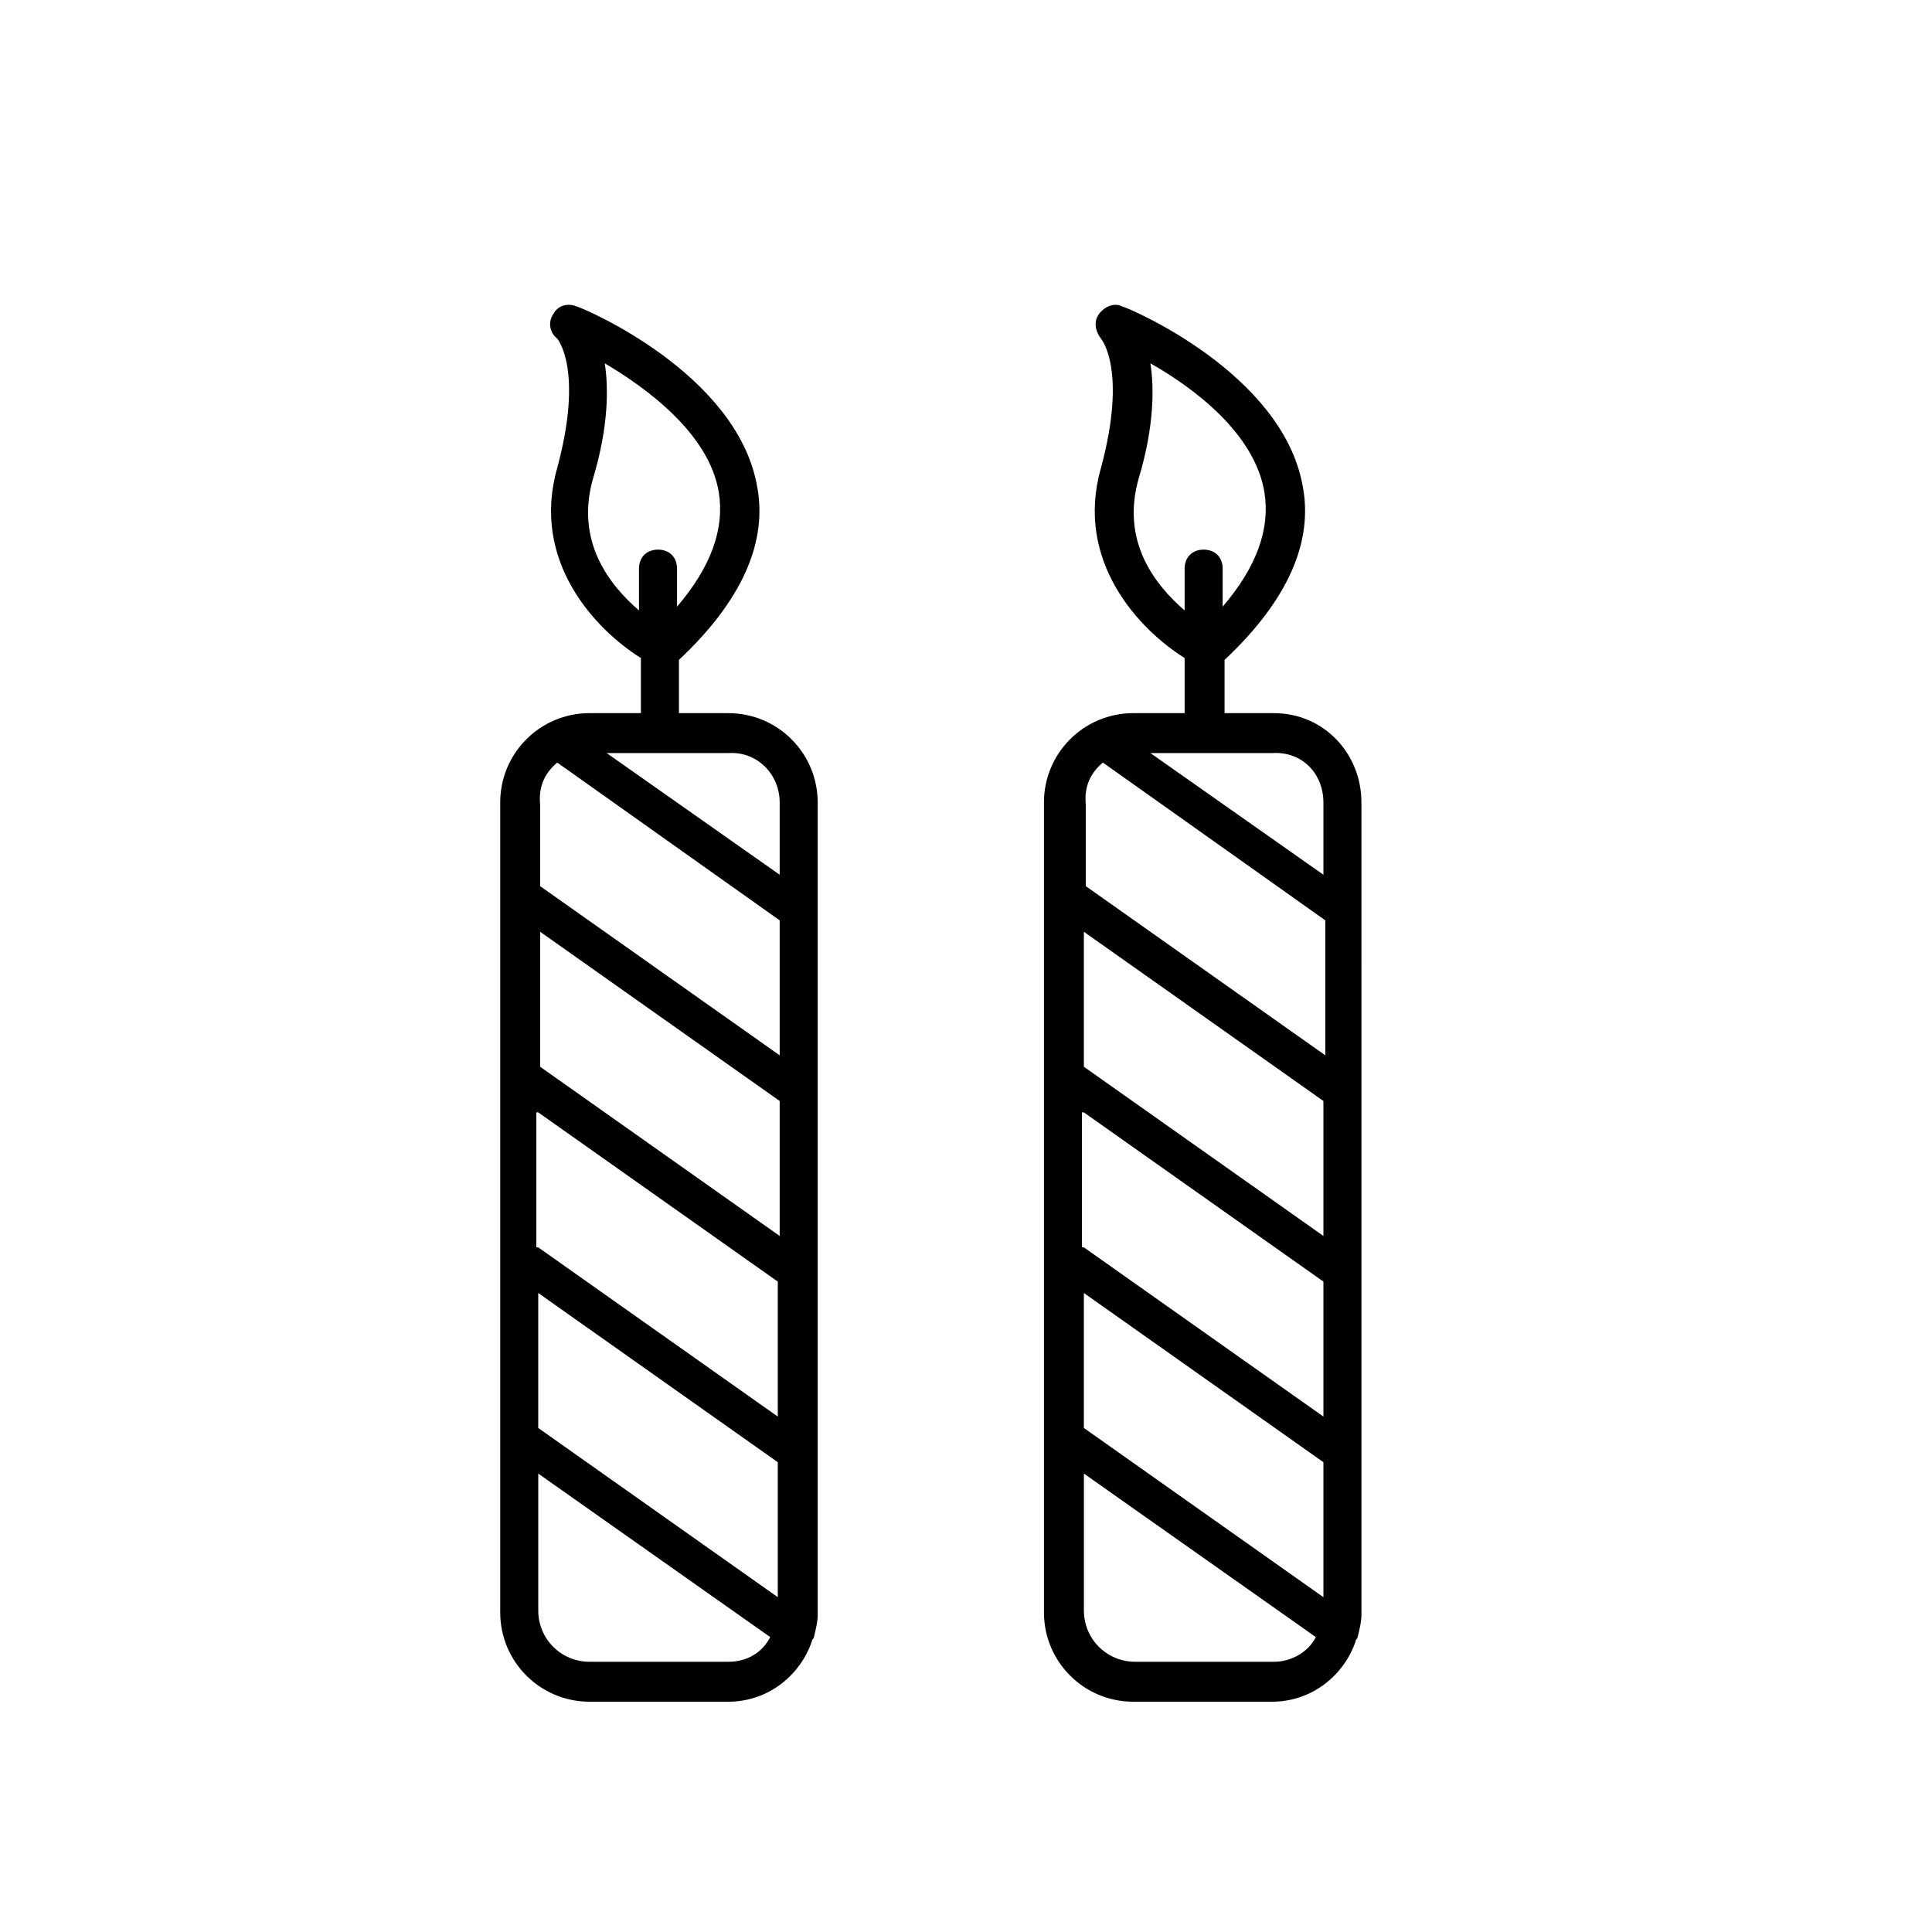
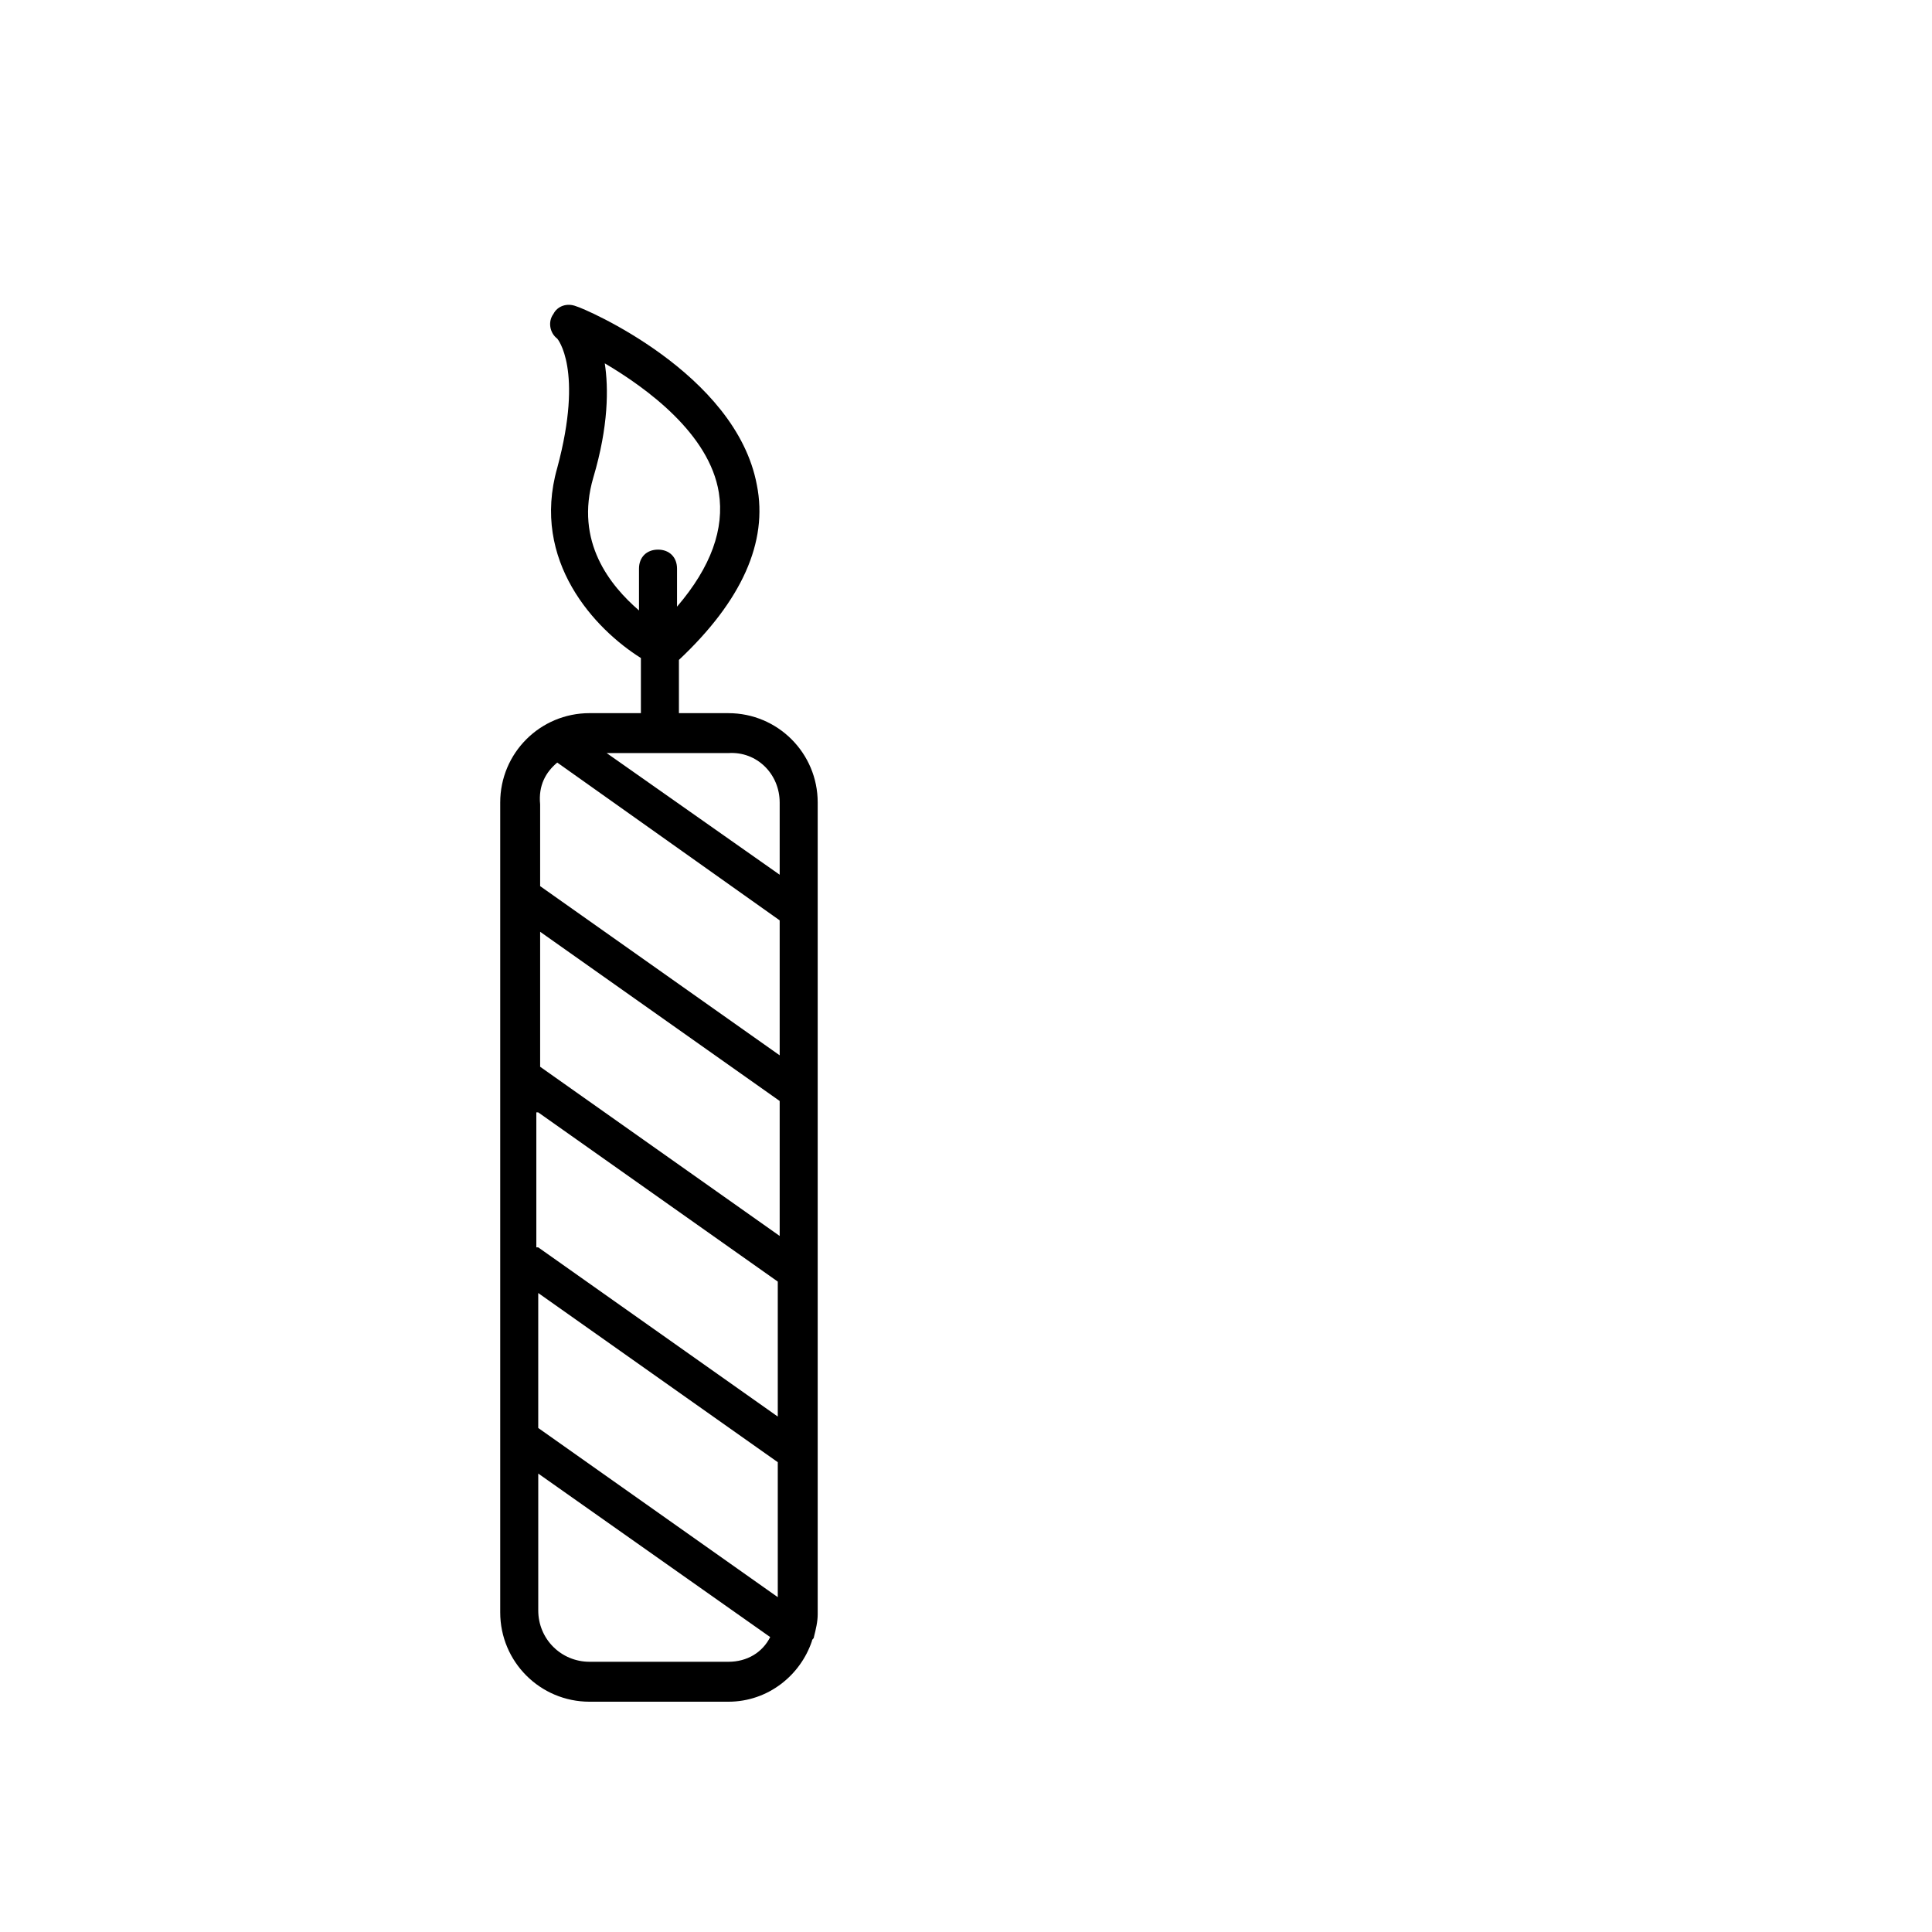
<svg xmlns="http://www.w3.org/2000/svg" fill="#000000" width="800px" height="800px" version="1.1" viewBox="144 144 512 512">
  <g>
-     <path d="m481.62 332.99h-13.098v-14.105c16.625-15.617 23.68-31.234 20.656-46.352-5.543-29.727-45.848-46.855-47.863-47.359-2.016-1.008-4.535 0-6.047 2.016s-1.008 4.535 0.504 6.551c0 0 7.055 8.062 0 34.258-7.055 24.688 10.078 42.824 22.168 50.383v14.609h-13.602c-13.098 0-23.68 10.578-23.68 23.68v214.62c0 13.098 10.578 23.68 23.68 23.68h36.777c10.578 0 19.145-7.055 22.168-16.121 0-0.504 0.504-0.504 0.504-1.008 0.504-2.016 1.008-4.031 1.008-6.047l-0.004-215.12c0-13.102-10.074-23.68-23.172-23.68zm-35.773-62.473c4.031-13.602 4.031-23.68 3.023-30.23 11.586 6.551 27.711 18.641 30.23 34.258 1.512 9.574-2.016 19.648-11.082 30.23v-10.078c0-3.023-2.016-5.039-5.039-5.039-3.023 0-5.039 2.016-5.039 5.039v11.082c-7.559-6.543-17.129-18.133-12.094-35.262zm-14.609 251.91v-35.77l63.48 44.84v35.77zm0-83.633 63.48 44.84v35.77l-63.48-44.84h-0.504v-35.77zm63.48 32.746-63.48-44.84v-35.77l63.48 44.84zm0-114.87v19.145l-45.848-32.242h32.242c8.062-0.508 13.605 5.539 13.605 13.098zm-58.441-10.582 58.945 41.816v35.77l-63.48-44.84v-21.664c-0.504-5.035 1.512-8.562 4.535-11.082zm45.344 238.3h-36.777c-7.559 0-13.602-6.047-13.602-13.602v-36.273l61.465 43.328c-2.019 4.027-6.555 6.547-11.086 6.547z" />
    <path d="m337.02 332.99h-13.098v-14.105c16.625-15.617 23.68-31.234 20.656-46.352-5.543-29.727-45.848-46.855-47.863-47.359-2.519-1.008-5.039 0-6.047 2.016-1.512 2.016-1.008 5.039 1.008 6.551 0 0 7.055 8.062 0 34.258-7.055 24.688 10.078 42.824 22.168 50.383v14.609h-13.602c-13.098 0-23.68 10.578-23.68 23.68v214.62c0 13.098 10.578 23.68 23.68 23.68h36.777c10.578 0 19.145-7.055 22.168-16.121 0-0.504 0.504-0.504 0.504-1.008 0.504-2.016 1.008-4.031 1.008-6.047v-215.12c0-13.102-10.582-23.68-23.68-23.68zm-35.773-62.473c4.031-13.602 4.031-23.68 3.023-30.23 11.082 6.551 27.711 18.641 30.23 34.258 1.512 9.574-2.016 19.648-11.082 30.23v-10.078c0-3.023-2.016-5.039-5.039-5.039-3.023 0-5.039 2.016-5.039 5.039v11.082c-7.559-6.543-17.129-18.133-12.094-35.262zm-14.609 251.91v-35.77l63.48 44.84v35.77zm0-83.633 63.48 44.84v35.77l-63.48-44.84h-0.504v-35.77zm63.984 32.746-63.48-44.84v-35.77l63.48 44.84zm0-114.87v19.145l-45.848-32.242h32.242c7.559-0.508 13.605 5.539 13.605 13.098zm-58.945-10.582 58.945 41.816v35.77l-63.48-44.84v-21.664c-0.504-5.035 1.512-8.562 4.535-11.082zm45.344 238.3h-36.777c-7.559 0-13.602-6.047-13.602-13.602v-36.273l61.465 43.328c-2.019 4.027-6.051 6.547-11.086 6.547z" />
  </g>
</svg>